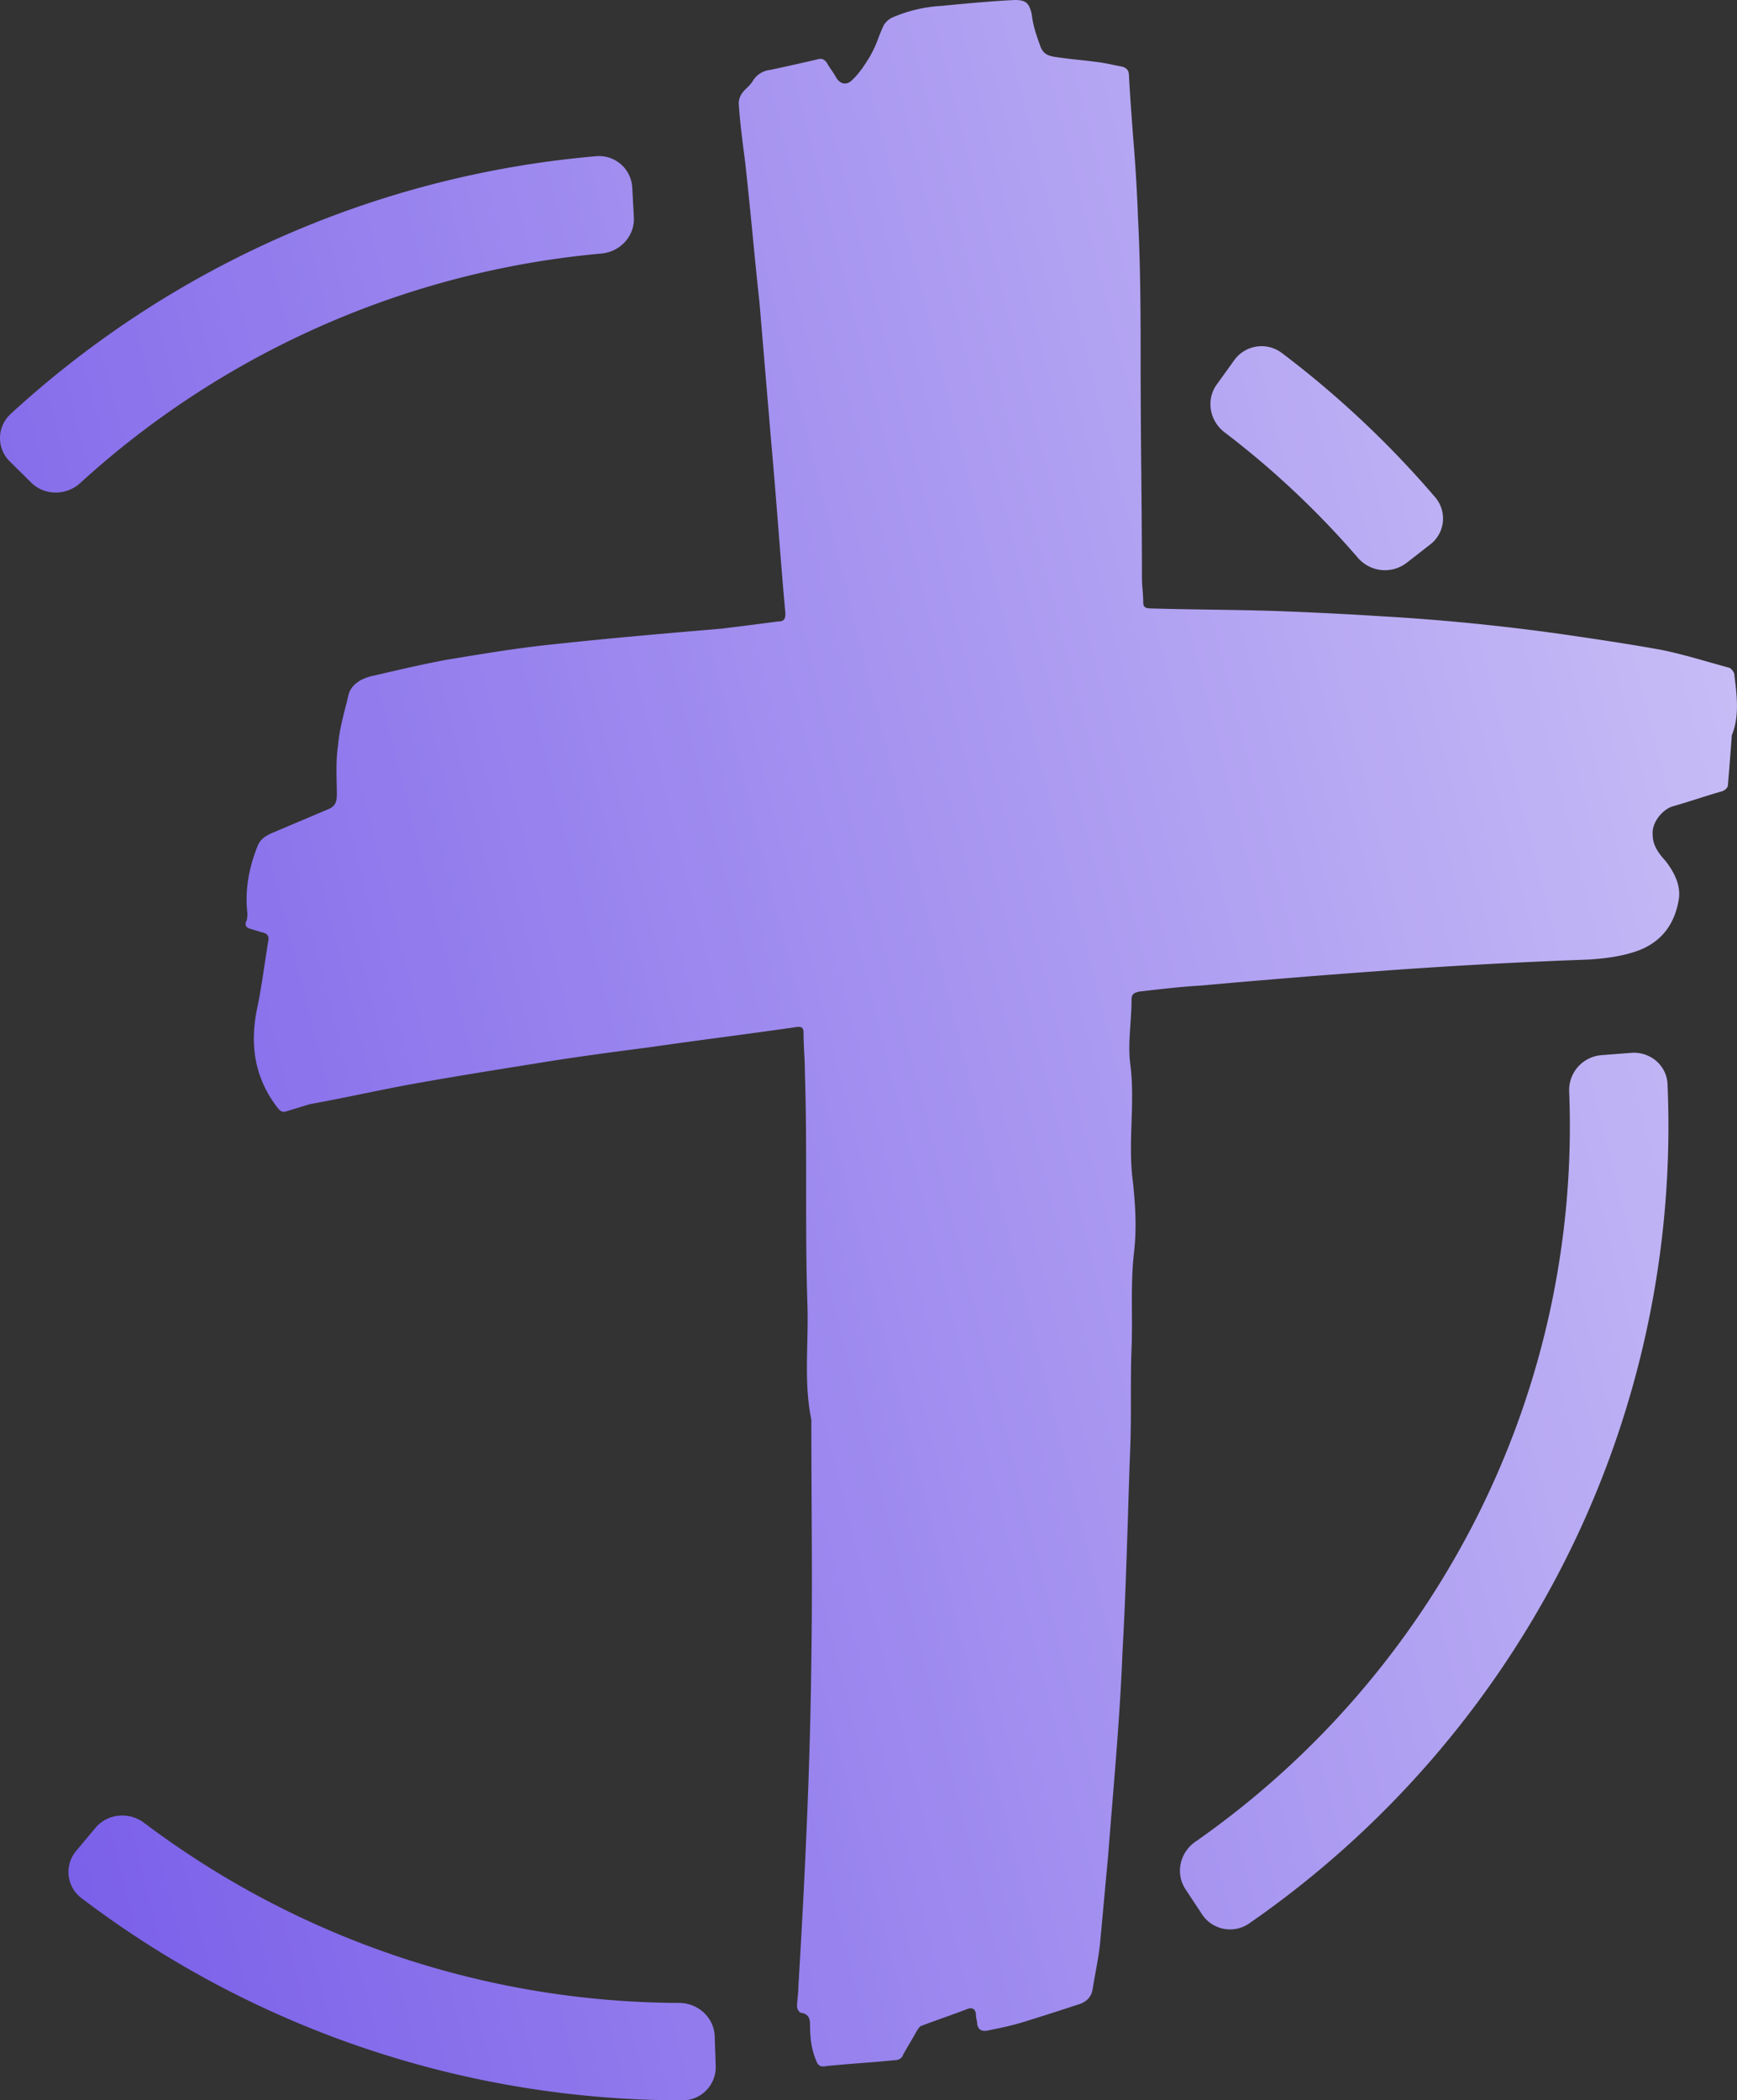
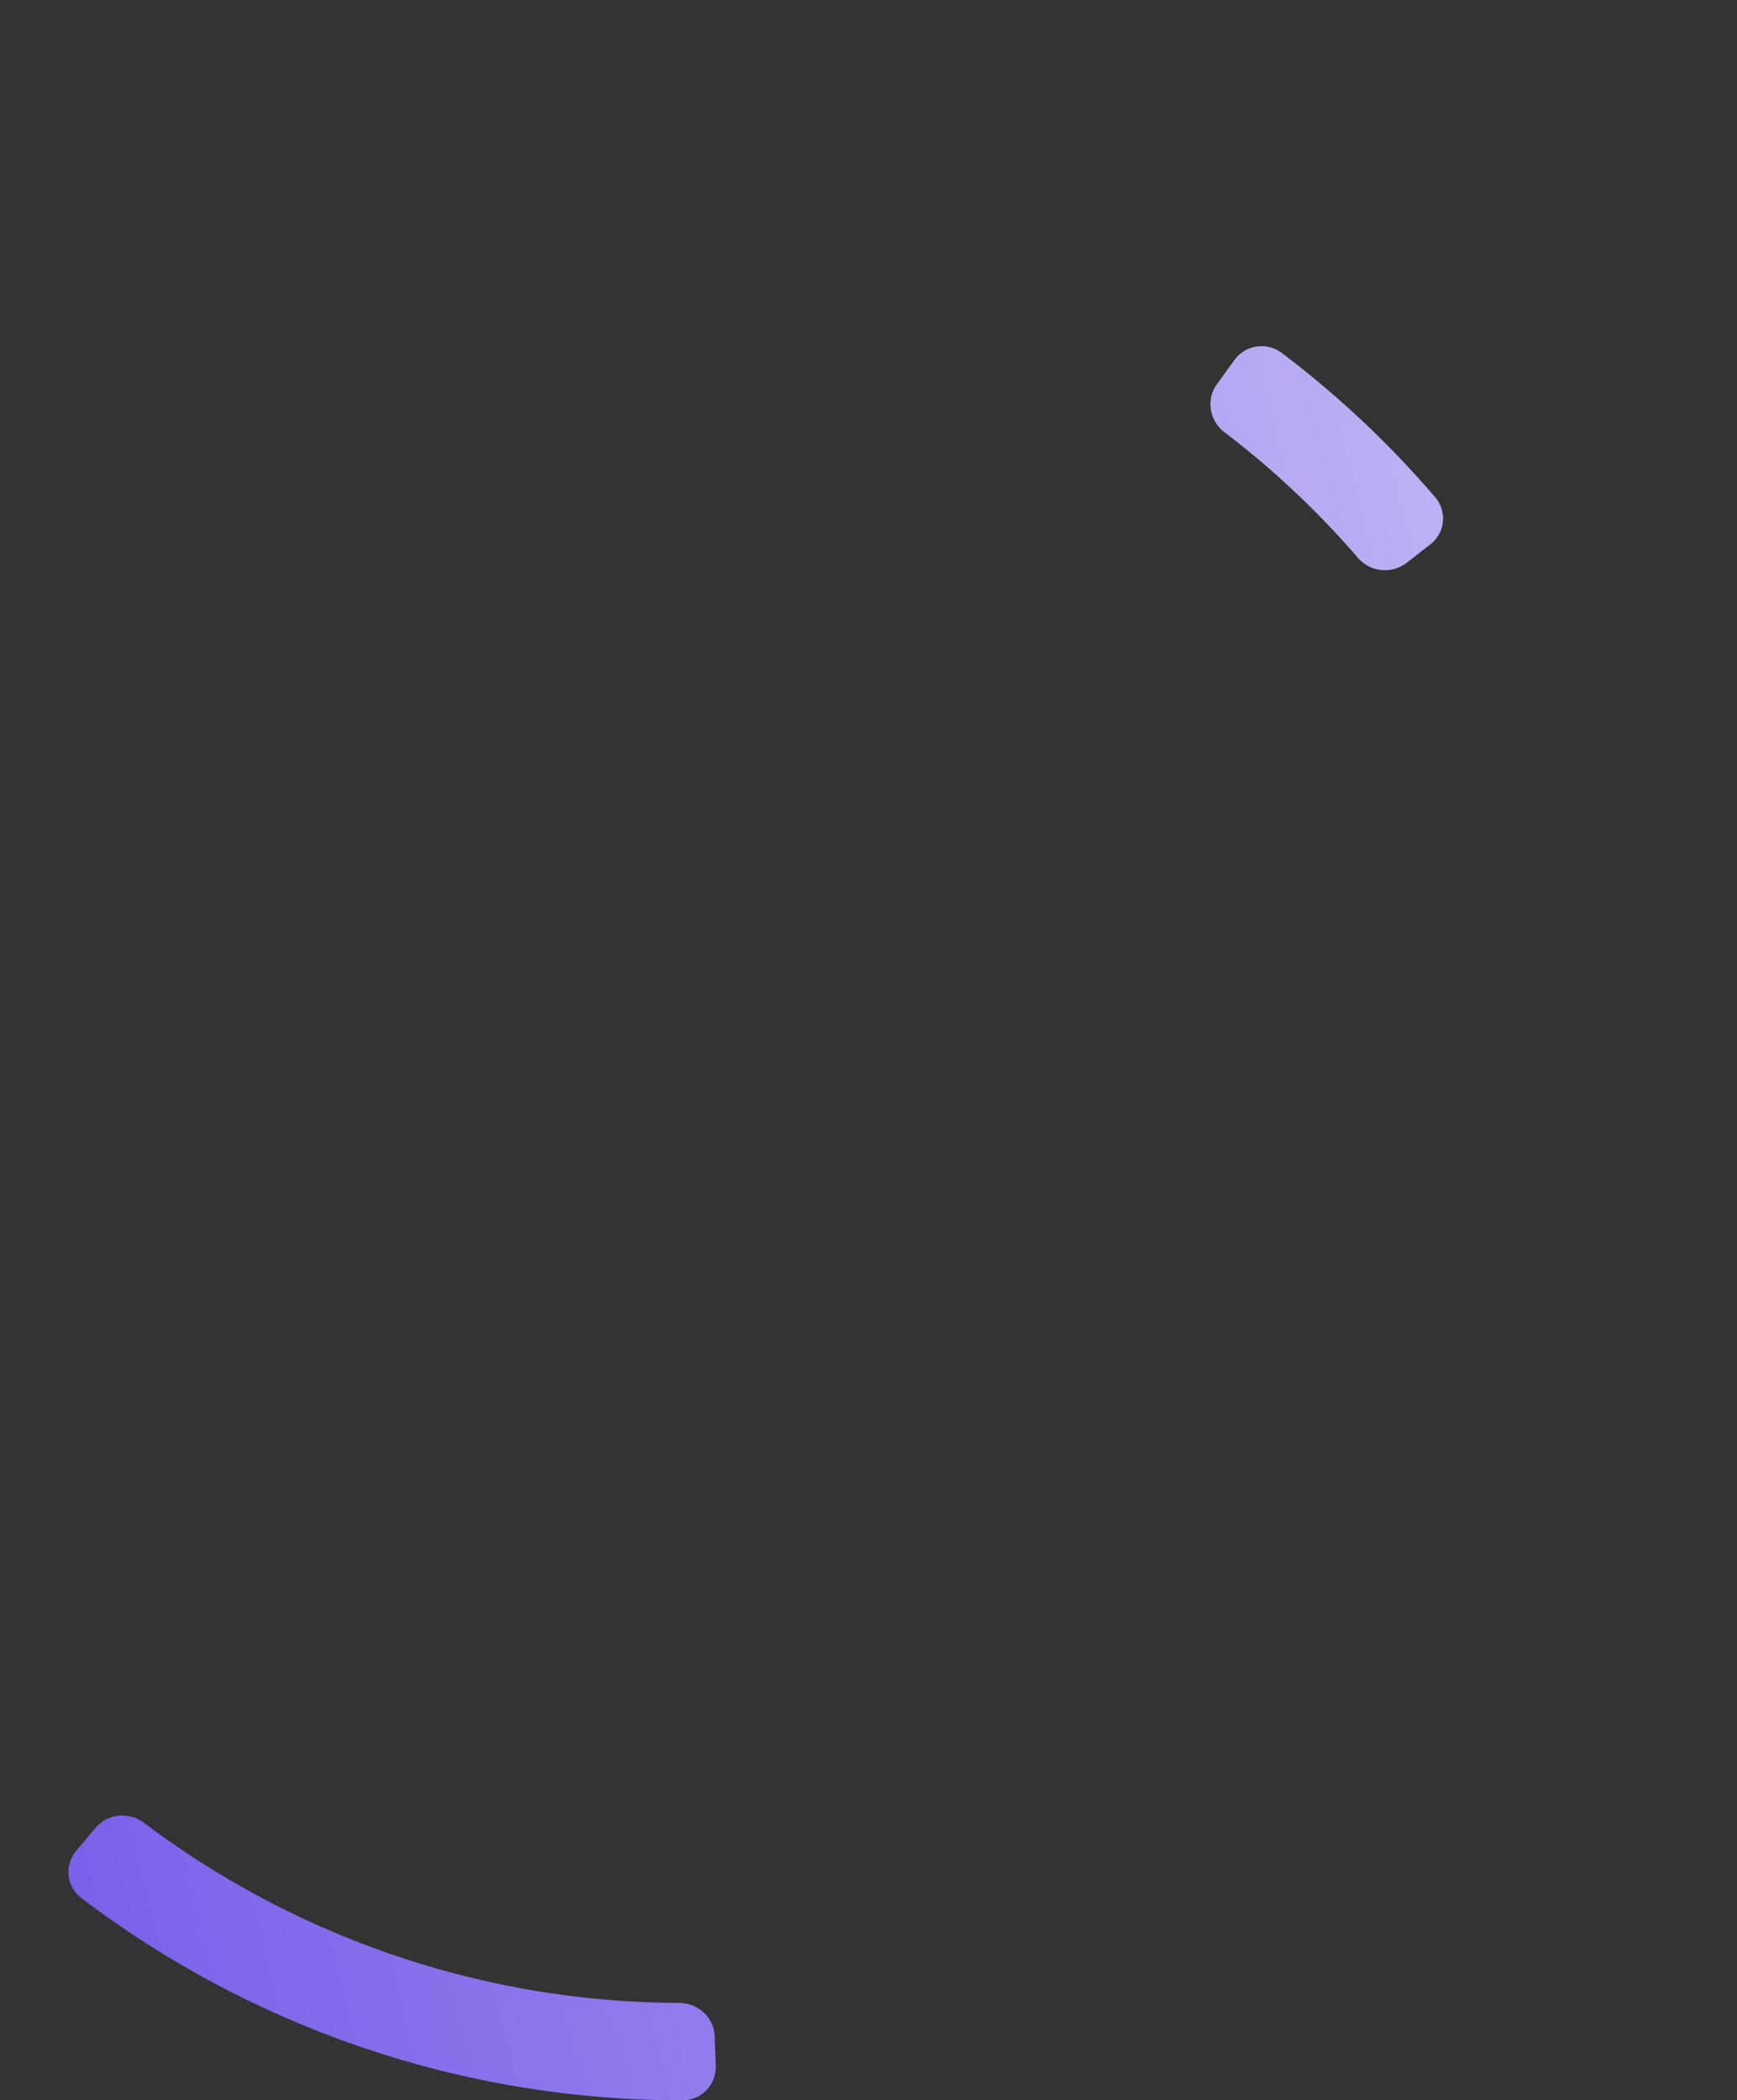
<svg xmlns="http://www.w3.org/2000/svg" width="57.919" height="70" fill="none">
  <rect width="100%" height="100%" fill="#333333" stroke="none" />
  <path fill-rule="evenodd" clip-rule="evenodd" d="M42.735 11.759a1.122 1.122 0 0 0-1.583.25l-.58.805c-.365.508-.243 1.21.257 1.592a29.414 29.414 0 0 1 4.447 4.182 1.19 1.19 0 0 0 1.623.174l.785-.611a1.09 1.09 0 0 0 .175-1.574 32.657 32.657 0 0 0-5.124-4.818z" fill="url(#a)" style="fill:url(#a)" />
-   <path fill-rule="evenodd" clip-rule="evenodd" d="M55.602 36.129c-.028-.623-.58-1.088-1.21-1.039l-.997.077a1.169 1.169 0 0 0-1.072 1.216 28.915 28.915 0 0 1-3.021 14.065 29.323 29.323 0 0 1-9.45 10.939c-.515.36-.666 1.058-.321 1.58l.546.828a1.12 1.12 0 0 0 1.57.314A32.568 32.568 0 0 0 52.25 51.882a32.123 32.123 0 0 0 3.352-15.753z" fill="url(#b)" style="fill:url(#b)" />
  <path fill-rule="evenodd" clip-rule="evenodd" d="M22.762 70c.63 0 1.125-.525 1.103-1.148l-.034-.987c-.022-.623-.552-1.109-1.183-1.111a29.82 29.82 0 0 1-17.842-6.001c-.502-.379-1.221-.313-1.624.167l-.637.761a1.09 1.09 0 0 0 .165 1.575A33.131 33.131 0 0 0 22.762 70z" fill="url(#c)" style="fill:url(#c)" />
-   <path fill-rule="evenodd" clip-rule="evenodd" d="M.348 13.803a1.09 1.09 0 0 0-.014 1.583l.707.699c.447.44 1.169.439 1.632.015a29.759 29.759 0 0 1 17.383-7.65c.629-.058 1.113-.587 1.08-1.21l-.054-.986a1.108 1.108 0 0 0-1.201-1.048A33.06 33.06 0 0 0 .348 13.803z" fill="url(#d)" style="fill:url(#d)" />
-   <path fill-rule="evenodd" clip-rule="evenodd" d="M17.357 35.525h-.002l-.472.076.474-.076z" fill="url(#e)" style="fill:url(#e)" />
-   <path fill-rule="evenodd" clip-rule="evenodd" d="m37.083 2.154.037.008zM25.098 7.842v.003l.027.275-.027-.278zm-.2-4.905-.028.028z" fill="url(#f)" style="fill:url(#f)" />
-   <path d="M57.833 22.492c0-.079-.087-.197-.173-.237-.222-.06-.444-.123-.667-.186-.516-.147-1.038-.296-1.581-.407-1.081-.197-2.162-.356-3.242-.514a73 73 0 0 0-5.836-.593l-.23-.013a125.27 125.27 0 0 0-3.747-.184c-.67-.02-1.33-.03-1.99-.04-.66-.01-1.318-.02-1.987-.04-.173 0-.26-.039-.26-.197 0-.138-.01-.277-.021-.415a5.243 5.243 0 0 1-.022-.415c0-1.146-.011-2.302-.021-3.458a364.634 364.634 0 0 1-.022-3.46c0-1.66 0-3.36-.086-5.02a58.38 58.38 0 0 0-.17-2.815c-.048-.652-.098-1.307-.133-1.968 0-.198-.087-.277-.26-.316a12.72 12.72 0 0 1-.265-.052l-.037-.008c-.097-.02-.195-.04-.303-.059-.26-.04-.53-.07-.8-.099a19.19 19.19 0 0 1-.8-.099c-.258-.04-.388-.118-.475-.316-.13-.356-.26-.711-.302-1.107C34.316.12 34.23 0 33.84 0c-.822.04-1.643.119-2.464.198a4.745 4.745 0 0 0-1.643.395.717.717 0 0 0-.26.237 5.548 5.548 0 0 0-.18.427 3.895 3.895 0 0 1-.295.64l-.032.052c-.163.26-.33.517-.573.739-.173.158-.39.119-.52-.119a2.84 2.84 0 0 0-.15-.237 2.84 2.84 0 0 1-.151-.237c-.087-.119-.173-.158-.303-.119-.52.12-1.037.238-1.6.356a.762.762 0 0 0-.561.356c-.052.094-.134.174-.21.249l-.03.028a.976.976 0 0 0-.106.118.599.599 0 0 0-.13.356c.039.608.114 1.183.192 1.785l.024.192c.09.806.169 1.613.249 2.426v.003l.027.275c.063.648.128 1.3.2 1.96l.389 4.625c.086.949.162 1.907.238 2.866.075.959.15 1.917.237 2.866 0 .198-.043.277-.26.277-.604.079-1.21.158-1.858.237-1.86.158-3.717.316-5.533.514-1.12.11-2.2.286-3.313.469l-.275.045c-.72.131-1.41.29-2.12.454l-.43.099c-.346.079-.692.277-.78.632-.02.087-.04.173-.062.26l-.04.155c-.105.416-.21.83-.242 1.246-.066.417-.057.834-.05 1.234.004.13.006.26.006.386 0 .198 0 .396-.26.514l-1.685.712a5.383 5.383 0 0 1-.124.054c-.226.095-.458.193-.568.46-.302.75-.432 1.502-.345 2.253 0 .079 0 .198-.044.277-.043.118 0 .197.13.237l.389.118c.216.04.26.158.216.317-.036.219-.068.435-.1.65l-.014.091c-.08.529-.157 1.05-.275 1.59-.216 1.187-.043 2.254.735 3.242.087.08.13.119.259.08l.779-.238a81.244 81.244 0 0 0 1.59-.311l.226-.046c.467-.095.929-.189 1.382-.275 1.126-.206 2.252-.39 3.36-.569l.472-.076h.002l.662-.106c1.21-.198 2.42-.356 3.63-.514a243.96 243.96 0 0 1 2.444-.336c.81-.109 1.62-.218 2.442-.336.216-.04.26.04.26.197 0 .218.01.425.02.633.012.207.023.415.023.632.043 1.305.043 2.57.043 3.874 0 1.305 0 2.61.043 3.914.015.42.005.846-.004 1.273-.02.856-.04 1.717.134 2.561 0 .838.004 1.68.009 2.523v.171c.01 1.805.02 3.616-.01 5.41-.042 3.597-.215 7.194-.431 10.791 0 .119-.011.228-.022.336-.011.109-.022.218-.022.336 0 .08.087.198.13.198.259.04.303.198.303.395 0 .435.043.83.216 1.226.043.118.13.197.302.158.39-.04.768-.07 1.146-.1.378-.029.757-.058 1.146-.098.172 0 .259-.079.302-.198.065-.118.14-.247.216-.375.076-.129.152-.257.216-.376.044-.079.13-.197.173-.197.26-.1.508-.188.757-.277.248-.089.497-.178.756-.277.173-.079.303 0 .303.198 0 .06.01.109.022.158.01.05.02.099.02.158.044.158.13.237.347.198.389-.08.778-.158 1.167-.277a94.893 94.893 0 0 0 1.859-.593c.259-.079.432-.237.476-.514.028-.184.062-.369.096-.553.067-.37.134-.738.163-1.107l.129-1.396v-.007l.13-1.404c.043-.563.089-1.126.135-1.69l.026-.317c.129-1.584.254-3.168.315-4.752.086-1.495.134-3.008.182-4.514.024-.765.048-1.527.077-2.285.022-.554.022-1.107.022-1.656 0-.548 0-1.092.02-1.625.018-.415.016-.825.014-1.233-.004-.68-.007-1.357.074-2.048.086-.751.043-1.542-.043-2.332-.087-.653-.065-1.305-.044-1.957.022-.652.044-1.305-.043-1.957-.054-.445-.024-.89.007-1.334.018-.267.036-.534.036-.8 0-.198.087-.238.26-.277l.207-.024c.615-.07 1.202-.138 1.824-.174a344.87 344.87 0 0 1 6.355-.514 185.16 185.16 0 0 1 6.614-.355c.605-.04 1.167-.12 1.686-.317.778-.316 1.167-.909 1.297-1.66.086-.474-.13-.91-.433-1.304-.216-.238-.432-.514-.432-.87-.043-.395.303-.83.649-.949.28-.079.562-.168.843-.257.28-.089.562-.178.842-.257.087-.04.173-.118.173-.197v-.001a89.78 89.78 0 0 0 .13-1.66c.256-.623.175-1.285.09-1.986z" fill="url(#g)" style="fill:url(#g)" />
  <defs>
    <linearGradient id="a" x1="336" y1="-24" x2="-13" y2="64" gradientUnits="userSpaceOnUse" gradientTransform="translate(-242.081)">
      <stop stop-color="#fff" />
      <stop offset=".321" stop-color="#7458E8" />
      <stop offset="1" stop-color="#2088FC" />
    </linearGradient>
    <linearGradient id="b" x1="336" y1="-24" x2="-13" y2="64" gradientUnits="userSpaceOnUse" gradientTransform="translate(-242.081)">
      <stop stop-color="#fff" />
      <stop offset=".321" stop-color="#7458E8" />
      <stop offset="1" stop-color="#2088FC" />
    </linearGradient>
    <linearGradient id="c" x1="336" y1="-24" x2="-13" y2="64" gradientUnits="userSpaceOnUse" gradientTransform="translate(-242.081)">
      <stop stop-color="#fff" />
      <stop offset=".321" stop-color="#7458E8" />
      <stop offset="1" stop-color="#2088FC" />
    </linearGradient>
    <linearGradient id="d" x1="336" y1="-24" x2="-13" y2="64" gradientUnits="userSpaceOnUse" gradientTransform="translate(-242.081)">
      <stop stop-color="#fff" />
      <stop offset=".321" stop-color="#7458E8" />
      <stop offset="1" stop-color="#2088FC" />
    </linearGradient>
    <linearGradient id="e" x1="336" y1="-24" x2="-13" y2="64" gradientUnits="userSpaceOnUse" gradientTransform="translate(-242.081)">
      <stop stop-color="#fff" />
      <stop offset=".321" stop-color="#7458E8" />
      <stop offset="1" stop-color="#2088FC" />
    </linearGradient>
    <linearGradient id="f" x1="336" y1="-24" x2="-13" y2="64" gradientUnits="userSpaceOnUse" gradientTransform="translate(-242.081)">
      <stop stop-color="#fff" />
      <stop offset=".321" stop-color="#7458E8" />
      <stop offset="1" stop-color="#2088FC" />
    </linearGradient>
    <linearGradient id="g" x1="336" y1="-24" x2="-13" y2="64" gradientUnits="userSpaceOnUse" gradientTransform="translate(-242.081)">
      <stop stop-color="#fff" />
      <stop offset=".321" stop-color="#7458E8" />
      <stop offset="1" stop-color="#2088FC" />
    </linearGradient>
  </defs>
</svg>